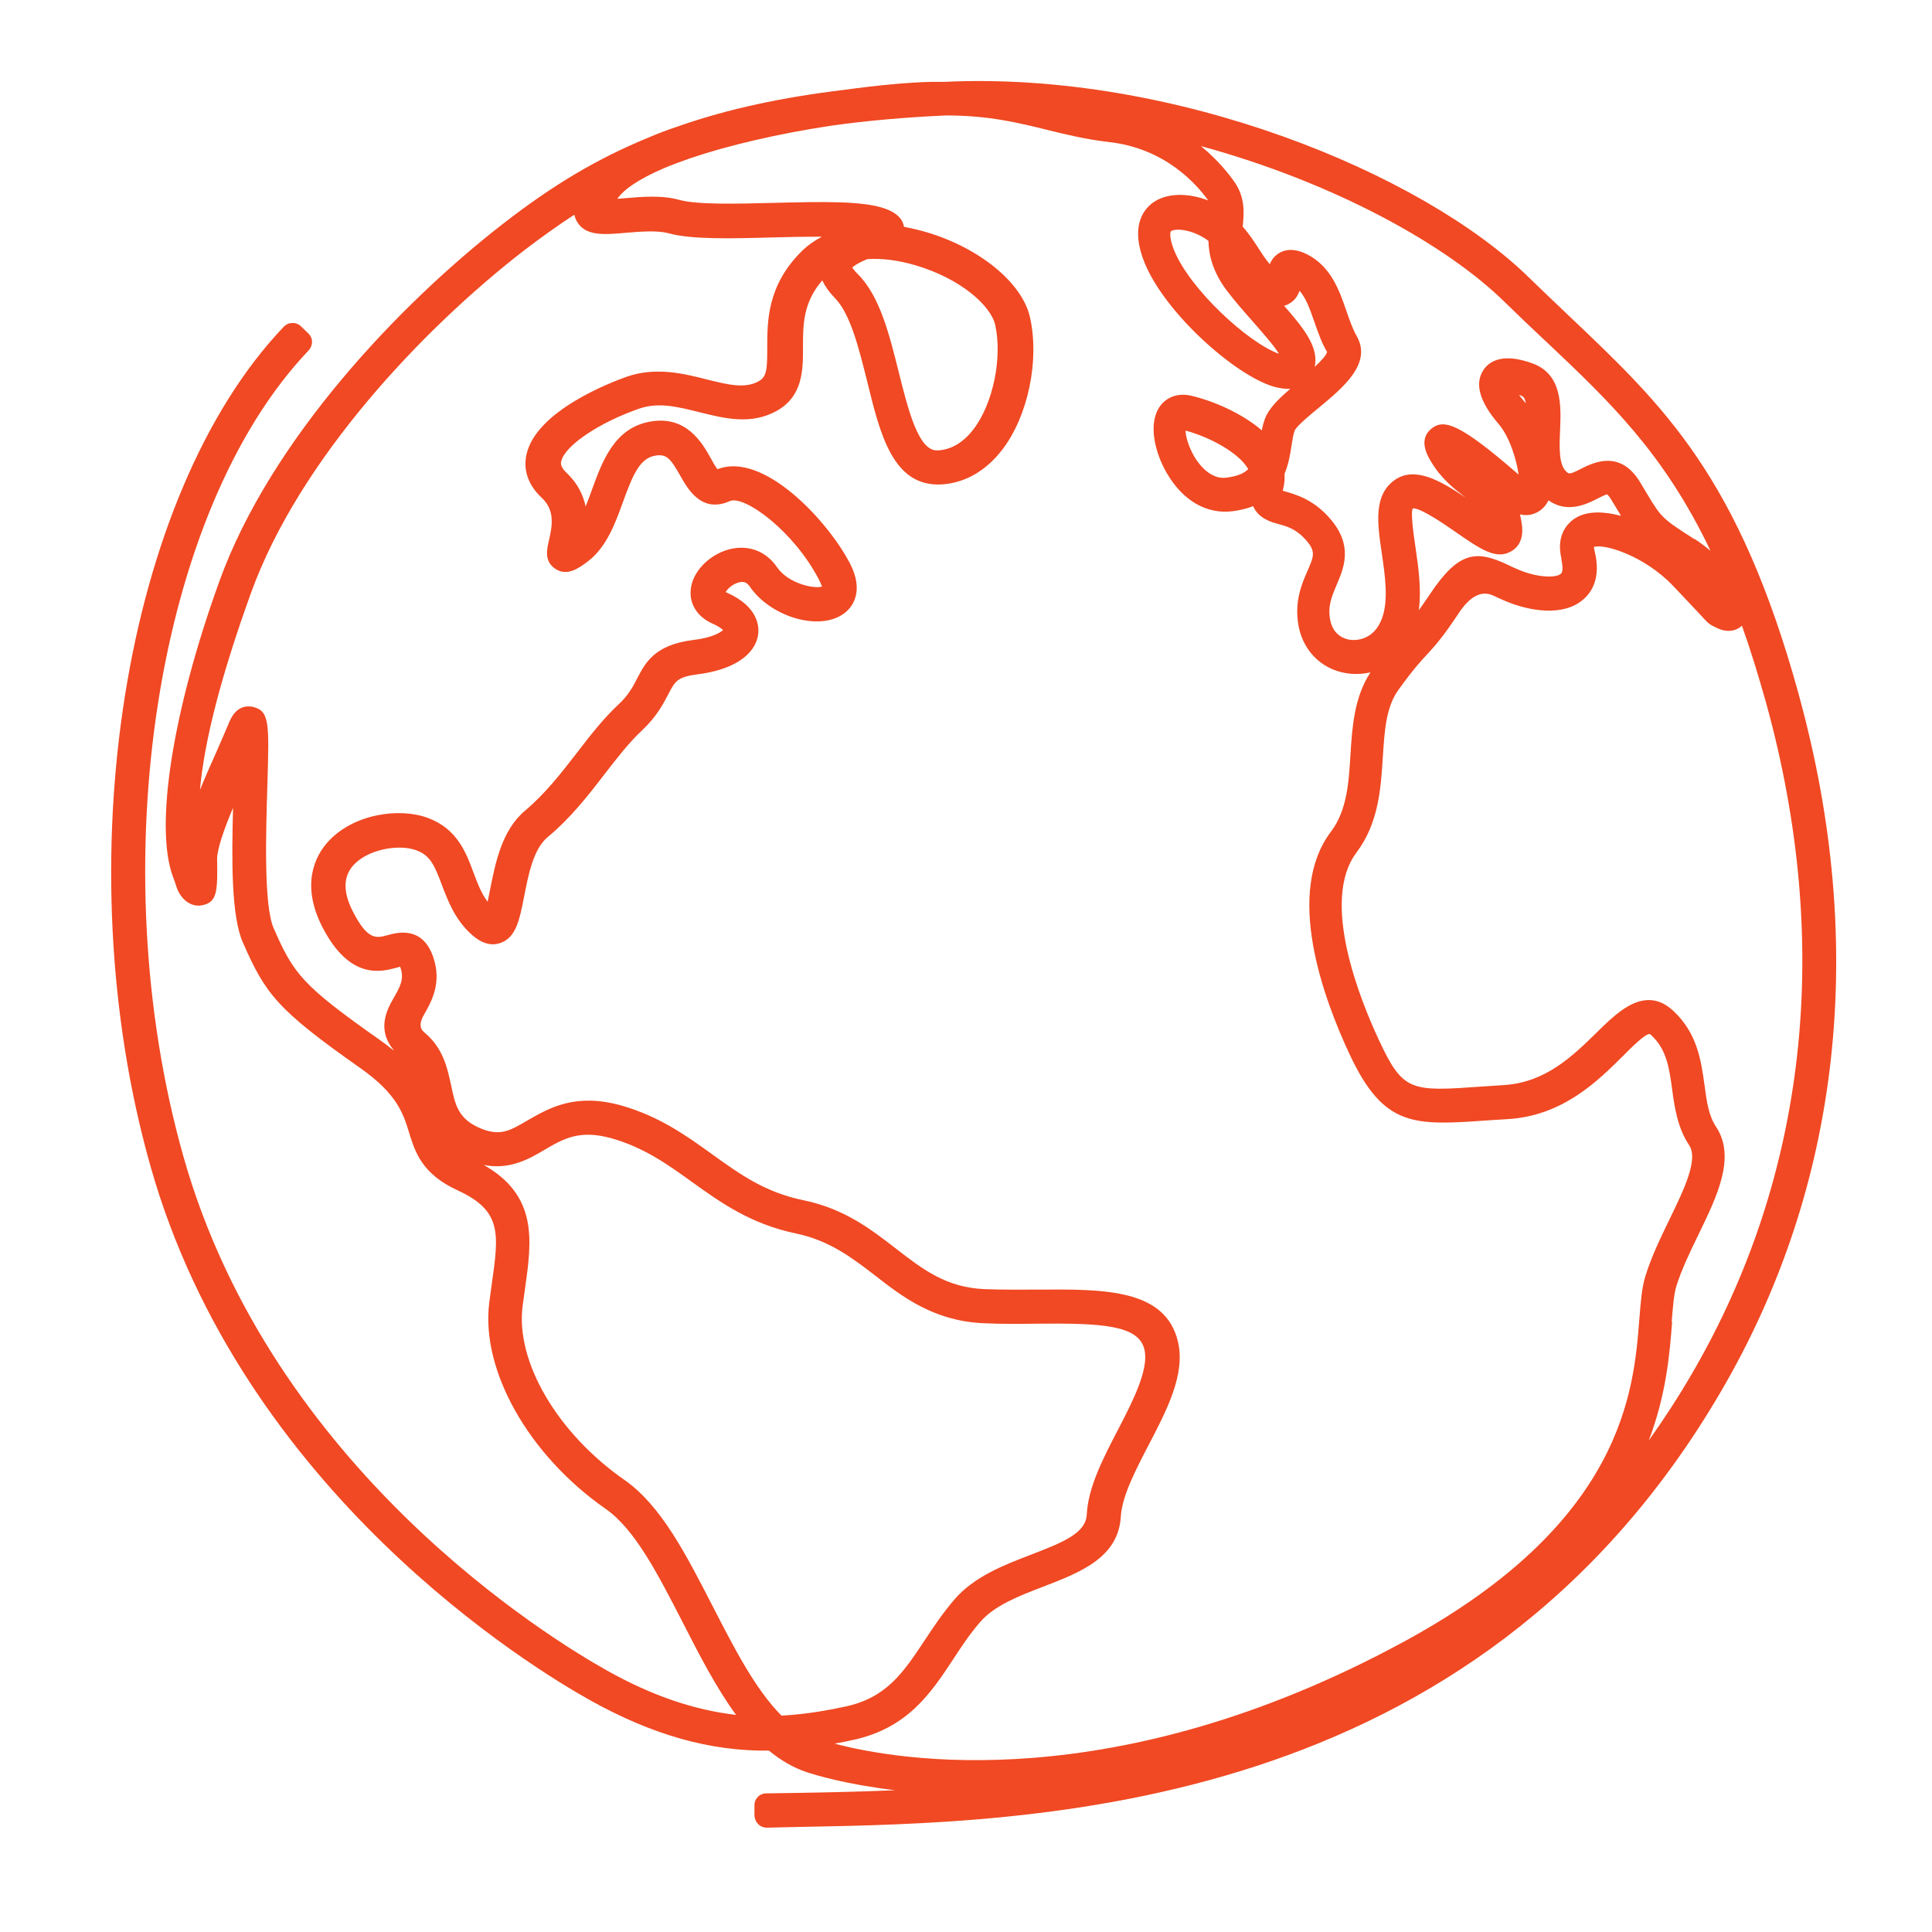
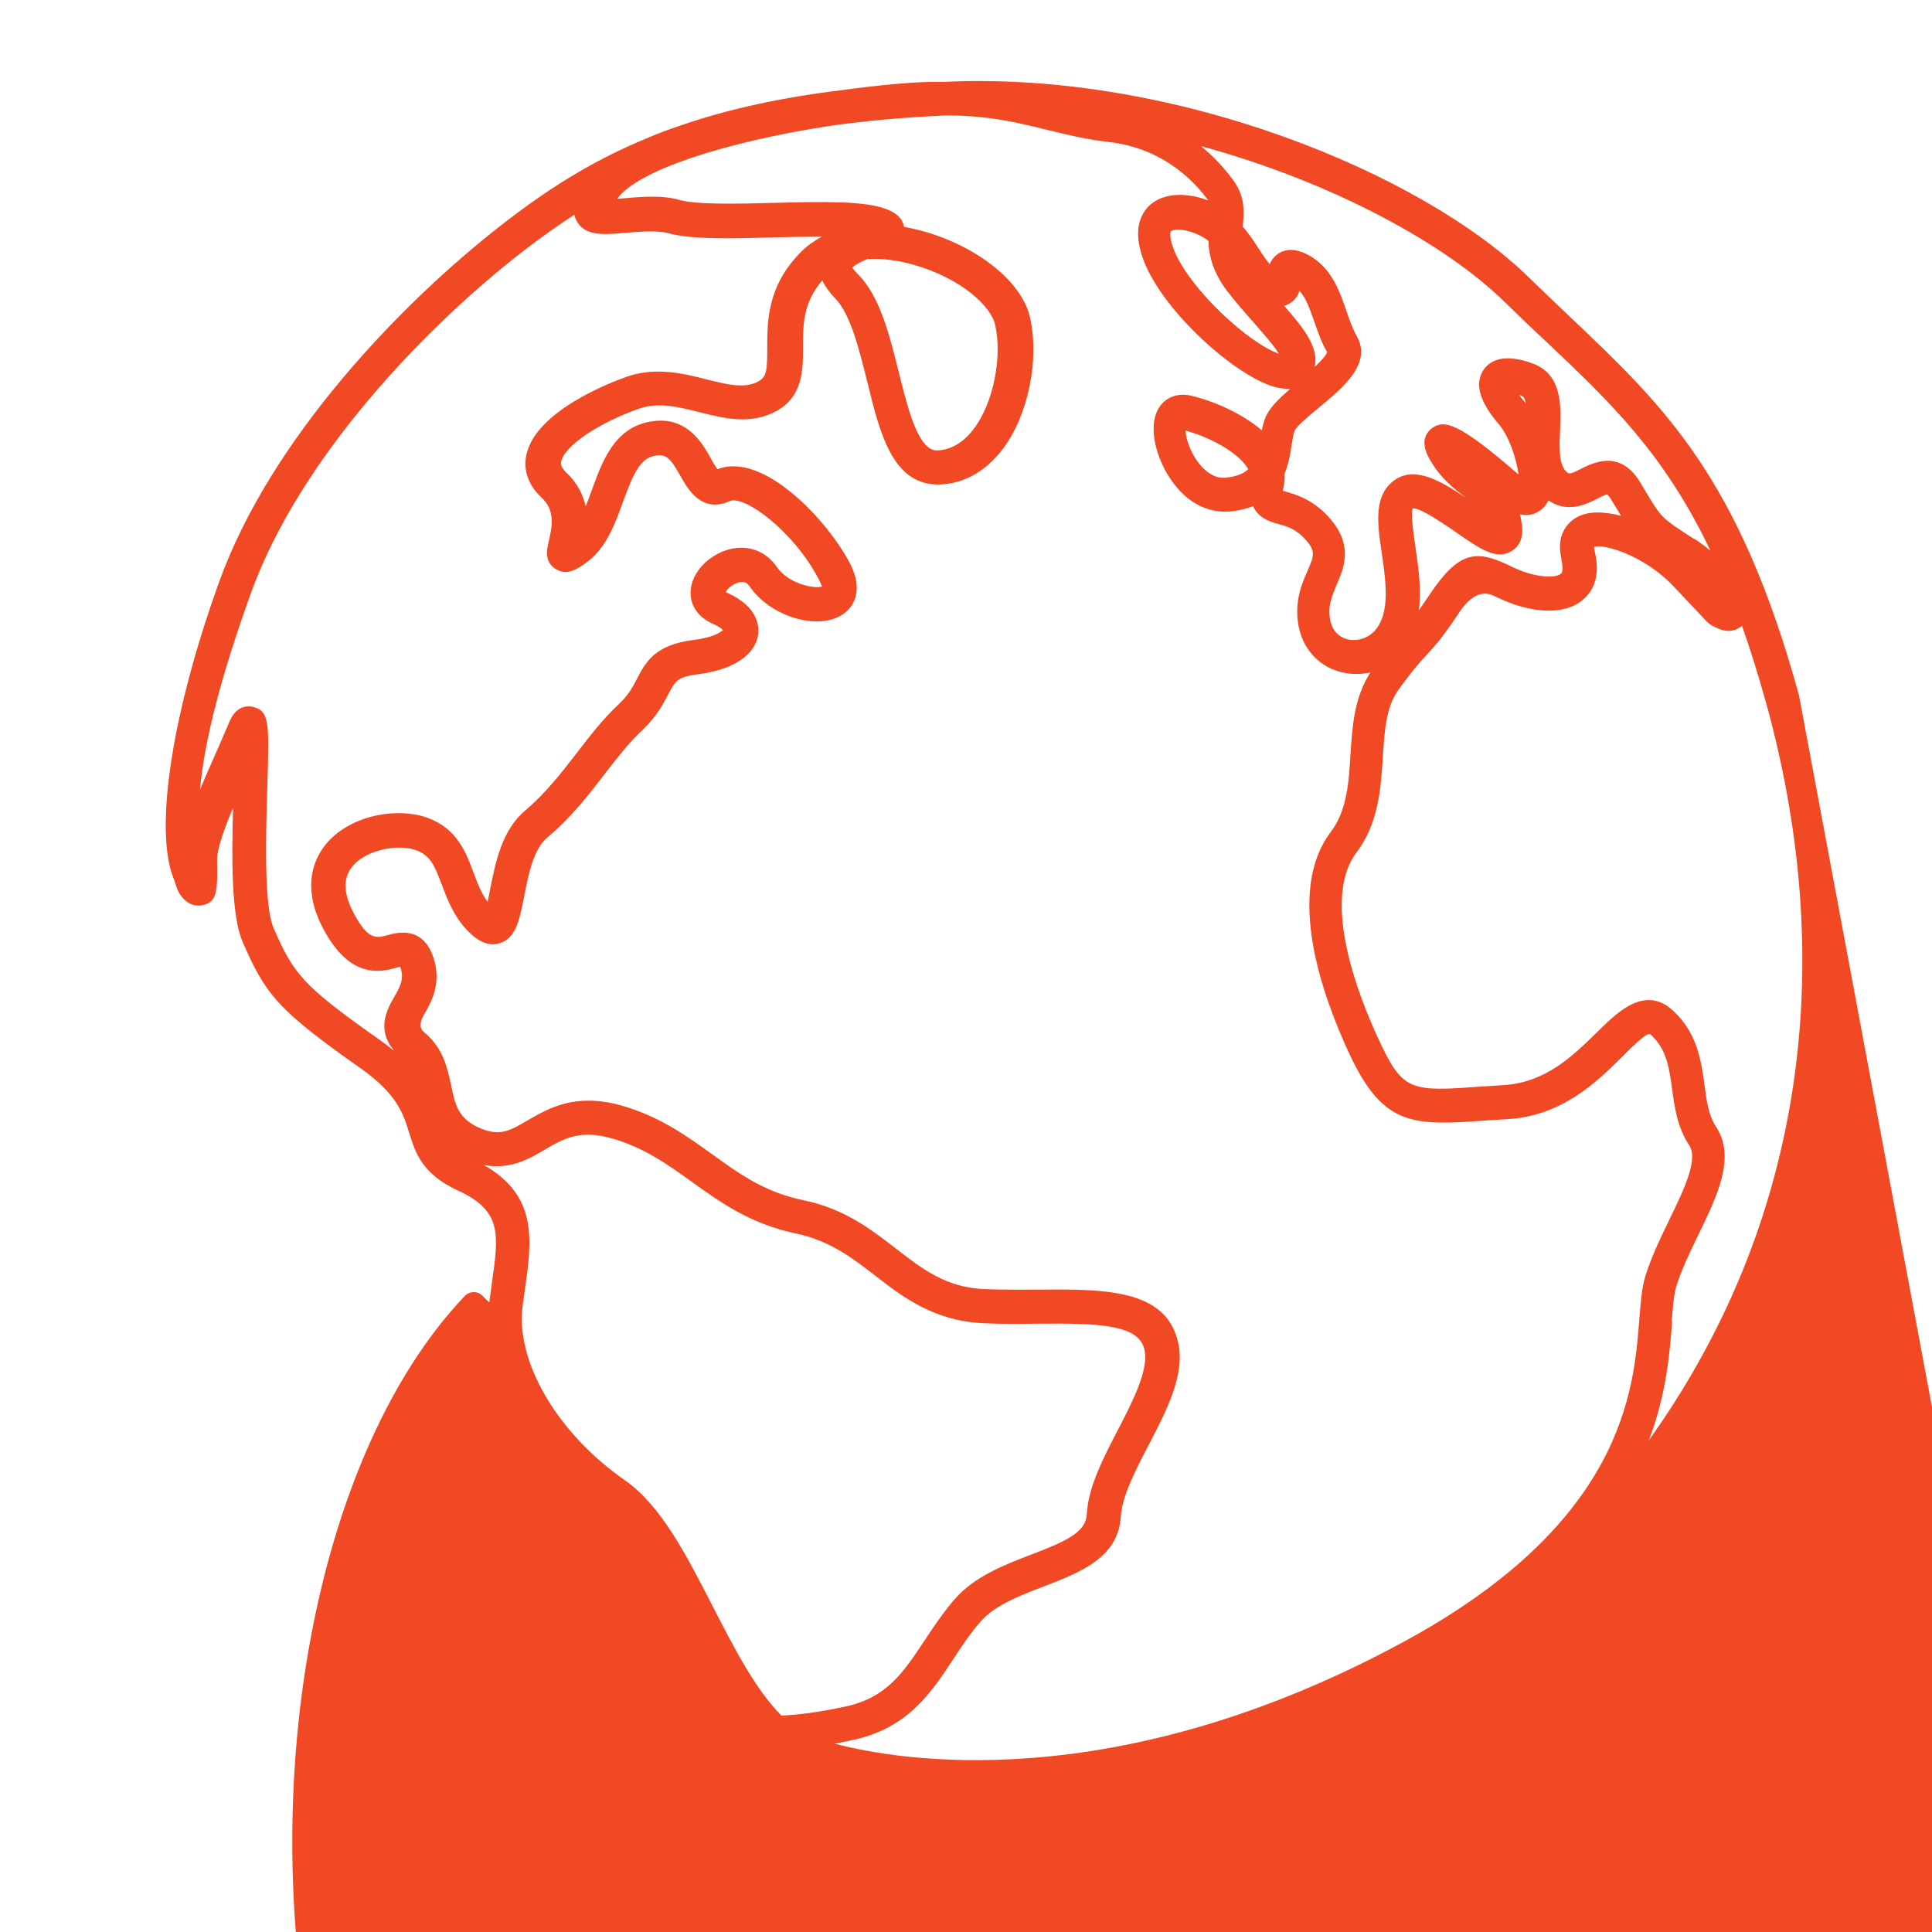
<svg xmlns="http://www.w3.org/2000/svg" id="Layer_1" viewBox="0 0 80 80">
  <defs>
    <style>.cls-1{fill:#f04923;stroke-width:0px;}</style>
  </defs>
-   <path class="cls-1" d="M74.49,28.78c-2.49-9.04-5.57-11.95-9.5-15.68-.54-.51-1.09-1.04-1.66-1.59-4.43-4.35-14.72-8.58-24.23-8.12-.18,0-.36,0-.55,0-.91.02-2.22.14-3.59.33-2.58.31-4.8.79-6.79,1.48-.48.16-.94.33-1.35.51-2.07.85-3.91,1.94-5.97,3.54-4.3,3.33-9.66,8.97-11.77,14.83-1.93,5.34-2.69,10.14-1.92,12.22.06.16.11.3.15.43.14.43.53.84,1.03.76.67-.11.67-.6.65-1.92,0-.43.31-1.29.66-2.12-.06,2.2-.07,4.48.4,5.56.94,2.15,1.42,2.79,4.86,5.21,1.54,1.08,1.79,1.9,2.03,2.68.25.8.52,1.71,2.03,2.4,1.82.84,1.69,1.79,1.39,3.89l-.1.74c-.36,2.8,1.62,6.32,4.82,8.55,1.22.85,2.17,2.72,3.19,4.7.68,1.33,1.38,2.7,2.21,3.83-1.74-.2-3.5-.8-5.35-1.84-2.29-1.28-13.88-8.32-17.54-21.3-3.41-12.08-1.12-26.74,5.19-33.36.09-.1.14-.22.14-.36,0-.13-.06-.26-.16-.35l-.3-.29c-.2-.19-.52-.18-.71.02-6.63,6.95-9.06,22.2-5.53,34.72,3.81,13.53,15.84,20.83,18.21,22.15,2.56,1.43,4.96,2.12,7.41,2.09.5.41,1.02.71,1.56.89.36.12,1.64.51,3.67.75-1.46.06-2.81.09-4.03.11l-1.31.02c-.28,0-.5.23-.49.51v.42c.01.13.07.26.16.35.09.09.22.14.35.14h.01l1.3-.03c9.77-.18,27.96-.5,38.2-18.03,4.97-8.5,6.08-18.47,3.23-28.83ZM19.98,48.23c1.11.23,1.91-.23,2.57-.62.78-.46,1.46-.85,2.79-.47,1.34.38,2.34,1.1,3.31,1.8,1.2.86,2.44,1.75,4.33,2.14,1.38.29,2.34,1.03,3.26,1.74,1.13.88,2.42,1.87,4.45,1.97.78.04,1.56.03,2.31.02,2.56-.02,4.16.04,4.39,1.08.19.82-.49,2.14-1.09,3.3-.61,1.17-1.24,2.38-1.3,3.52-.04.76-.91,1.13-2.32,1.67-1.15.44-2.34.91-3.15,1.84-.49.57-.89,1.17-1.24,1.7-.88,1.33-1.58,2.39-3.31,2.75-.75.16-1.64.32-2.62.37-1.09-1.09-1.98-2.84-2.85-4.53-1.1-2.14-2.13-4.16-3.64-5.22-2.79-1.94-4.53-4.91-4.23-7.21.03-.21.06-.42.1-.72.28-1.99.55-3.87-1.76-5.15ZM16.29,43.49c-.18-.15-.37-.29-.58-.44-3.18-2.24-3.55-2.71-4.38-4.62-.41-.94-.32-3.91-.26-5.88.08-2.66.1-3.13-.64-3.29-.03,0-.11-.01-.14-.01-.54,0-.75.53-.83.73-.1.24-.26.6-.44,1.02-.26.59-.52,1.16-.74,1.71.18-2.04.88-4.74,2.11-8.15,2.01-5.57,7.16-10.98,11.31-14.19.73-.56,1.41-1.04,2.08-1.48.02.08.05.17.09.25.35.65,1.13.58,2.04.5.61-.05,1.29-.11,1.78.02.93.26,2.59.22,4.35.17.66-.02,1.34-.03,1.99-.03-.31.17-.6.37-.84.61-1.43,1.42-1.42,2.91-1.42,4,0,.89-.02,1.19-.36,1.38-.58.32-1.3.13-2.15-.08-.94-.24-2.11-.53-3.31-.11-.62.22-3.75,1.4-4.15,3.22-.1.46-.07,1.14.64,1.8.53.5.44,1.12.29,1.76-.08.34-.21.86.26,1.17.49.33.97-.02,1.32-.28.79-.58,1.16-1.58,1.48-2.47.41-1.13.7-1.82,1.33-1.93.49-.09.65.13,1.05.83.31.55.88,1.57,2.05,1.05.6-.26,2.65,1.24,3.69,3.25.09.17.11.28.14.28-.26.12-1.39-.08-1.88-.8-.46-.67-1.2-.94-1.99-.73-.84.23-1.53.95-1.58,1.69-.05.6.3,1.12.92,1.39.23.1.36.2.42.26-.12.11-.47.32-1.23.41-1.6.2-1.98.93-2.32,1.58-.18.35-.36.7-.78,1.09-.63.59-1.16,1.27-1.72,2-.64.83-1.31,1.69-2.14,2.39-.98.82-1.24,2.19-1.46,3.29-.02.12-.06.3-.1.49-.26-.35-.42-.77-.58-1.2-.3-.81-.67-1.82-1.89-2.27-1.17-.44-3.1-.18-4.16,1.01-.47.53-1.13,1.7-.22,3.49,1.14,2.23,2.45,1.87,3.08,1.7.05-.01.1-.03.15-.04,0,.02.01.04.02.06.14.44,0,.73-.27,1.2-.27.47-.75,1.31-.02,2.19ZM35.9,10.73c.61-.04,1.27.04,1.99.25,1.92.56,3.15,1.7,3.32,2.48.3,1.36-.09,3.25-.89,4.3-.42.56-.94.87-1.5.89-.01,0-.02,0-.03,0-.77,0-1.19-1.71-1.57-3.22-.39-1.56-.78-3.17-1.71-4.09-.16-.16-.21-.25-.22-.26.04-.04.17-.16.62-.35ZM35.27,72.06c2.3-.48,3.27-1.94,4.21-3.37.34-.52.69-1.05,1.12-1.54.58-.67,1.6-1.07,2.6-1.45,1.53-.59,3.11-1.2,3.21-2.9.05-.85.61-1.92,1.15-2.96.75-1.44,1.53-2.93,1.22-4.27-.51-2.21-3.08-2.19-5.78-2.17-.73,0-1.49.01-2.24-.02-1.58-.07-2.54-.81-3.65-1.67-1.05-.81-2.14-1.66-3.84-2.01-1.59-.33-2.61-1.06-3.79-1.91-1.07-.77-2.17-1.56-3.74-2.01-1.91-.54-3,.1-3.89.61-.73.43-1.13.66-1.91.35-.97-.39-1.09-.98-1.26-1.8-.16-.73-.33-1.55-1.12-2.2q-.29-.24,0-.73c.29-.51.74-1.28.39-2.35-.44-1.33-1.49-1.05-1.89-.94-.48.13-.83.23-1.45-.98-.41-.8-.4-1.44.02-1.91.6-.67,1.9-.89,2.61-.62.58.21.76.64,1.06,1.44.24.63.53,1.42,1.23,2.05.4.36.8.48,1.18.35.66-.22.8-.96.99-1.91.17-.88.38-1.98.97-2.47.95-.79,1.67-1.71,2.36-2.61.52-.67,1.01-1.31,1.57-1.83.59-.56.87-1.09,1.07-1.48.29-.55.37-.72,1.23-.83,1.43-.18,2.36-.78,2.49-1.63.05-.33.02-1.16-1.27-1.74-.03-.01-.05-.03-.07-.03.05-.11.25-.32.53-.4.24-.07.36.02.46.16.83,1.22,2.75,1.83,3.79,1.2.55-.32.93-1.06.37-2.14-.92-1.78-3.6-4.66-5.49-3.91-.09-.11-.22-.34-.27-.44-.35-.63-1.01-1.81-2.53-1.53-1.48.27-1.97,1.64-2.41,2.85-.08.22-.16.44-.25.66-.1-.46-.32-.95-.79-1.39-.27-.26-.24-.41-.22-.48.14-.64,1.56-1.6,3.23-2.18.8-.28,1.62-.07,2.5.15,1.04.26,2.12.53,3.18-.05,1.11-.61,1.1-1.73,1.1-2.63,0-.91-.01-1.85.8-2.78.11.24.28.48.51.72.65.65,1,2.07,1.36,3.51.52,2.12,1.05,4.31,3.04,4.22.98-.05,1.86-.55,2.55-1.45,1.06-1.39,1.54-3.69,1.14-5.47-.32-1.43-2.09-2.88-4.3-3.53-.31-.09-.62-.16-.92-.22-.05-.33-.31-.58-.75-.74-.91-.34-2.62-.3-4.62-.25-1.5.04-3.2.08-3.92-.12-.74-.21-1.6-.13-2.29-.07-.06,0-.17.02-.29.02.02-.03.05-.06.07-.09.21-.26.71-.68,1.85-1.17.36-.15.73-.29,1.11-.42,1.56-.53,3.62-1.01,5.79-1.34,1.47-.21,3.05-.35,4.79-.43,1.8,0,3.02.31,4.2.6.82.2,1.59.39,2.54.5,2.34.26,3.64,1.75,4.12,2.42-.81-.31-1.73-.34-2.33.12-.37.29-.9.99-.31,2.45.84,2.08,3.73,4.66,5.35,5.14.25.07.48.1.69.09-.48.41-.87.79-1.04,1.21-.06.16-.11.33-.14.51-.83-.71-2-1.22-2.95-1.44-.51-.11-.98.05-1.26.43-.52.71-.22,1.94.28,2.79.66,1.13,1.64,1.7,2.71,1.57.31-.04.6-.11.86-.21.22.51.75.66,1.05.74.37.1.75.21,1.16.69.39.45.3.65.04,1.25-.25.57-.55,1.28-.37,2.28.21,1.11,1.06,1.89,2.18,1.98.28.02.54,0,.8-.06-.68,1.03-.76,2.29-.83,3.41-.07,1.14-.14,2.31-.81,3.19-1.91,2.52-.33,6.86.78,9.23,1.42,3.02,2.66,2.94,5.74,2.72l.81-.05c2.26-.14,3.69-1.55,4.74-2.59.28-.28.95-.97,1.13-.93,0,0,.03,0,.08.06.62.58.73,1.34.85,2.23.1.74.22,1.59.71,2.32.38.58-.22,1.83-.81,3.04-.37.77-.76,1.56-1.01,2.38-.15.48-.19,1.06-.25,1.79-.23,2.94-.65,8.41-9.77,13.35-11.99,6.5-21,4.89-23.55,4.21.28-.05.54-.1.79-.16ZM64.65,23.16c.07.3.07.53-.02.6-.21.18-.97.16-1.75-.17-.17-.07-.32-.14-.46-.21-1.28-.6-2.01-.57-3.2,1.21-.19.28-.34.5-.47.68.11-.85-.01-1.74-.13-2.55-.08-.55-.23-1.57-.11-1.67,0,0,.01,0,.02,0,.33,0,1.33.69,1.76.99,1.01.7,1.67,1.16,2.3.78.24-.14.51-.45.43-1.08-.02-.16-.05-.3-.08-.44.48.11.81-.12.96-.27.09-.09.16-.19.22-.31.78.55,1.59.15,2-.06.15-.08.36-.18.42-.19,0,0,.06.03.16.19l.34.56s.06.09.08.14c-.71-.19-1.36-.2-1.83.06-.22.12-.91.6-.63,1.73ZM63.18,16.7s-.03-.04-.05-.06c-.09-.11-.17-.2-.23-.29.03.01.06.02.1.04.09.03.15.12.18.31ZM53.18,12.66c.07-.02.13-.04.19-.08.25-.13.37-.34.44-.54.28.31.44.79.63,1.33.14.4.3.86.51,1.2-.02.13-.24.37-.51.62,0-.04.02-.08.02-.13.09-.75-.49-1.49-1.29-2.4ZM52.96,14.65c-1.29-.46-3.69-2.68-4.34-4.28-.21-.52-.17-.77-.13-.8.03-.02.12-.06.29-.06.38,0,.85.17,1.2.42.02.02.04.03.06.05.01.52.15,1.24.75,2.04.34.45.72.88,1.1,1.31.33.38.85.96,1.07,1.32ZM51.69,19.42c-.15.16-.42.3-.92.36-.67.08-1.15-.59-1.32-.88-.26-.45-.35-.85-.36-1.07.98.26,2.16.89,2.57,1.55,0,.01.02.03.02.04ZM70.17,22.33c-1.35-.86-1.38-.91-1.95-1.85l-.33-.55c-.83-1.33-1.94-.76-2.42-.52-.49.25-.51.23-.64.09-.29-.31-.26-1.01-.23-1.69.04-.97.1-2.29-1.11-2.75-1.23-.46-1.8-.12-2.05.24-.39.56-.19,1.32.61,2.25.48.56.76,1.55.83,2.1-2.46-2.14-3.1-2.32-3.62-1.89-.37.31-.37.77,0,1.36.43.72.97,1.13,1.41,1.47.01.01.03.02.04.03-1.05-.71-2.09-1.31-2.92-.77-.93.62-.76,1.81-.57,3.08.13.9.28,1.92.01,2.66-.33.93-1.09.92-1.25.91-.18-.01-.76-.11-.9-.83-.11-.58.07-.98.27-1.46.29-.68.7-1.61-.27-2.73-.69-.8-1.42-1-1.86-1.13-.03,0-.07-.02-.1-.03,0-.03.01-.07.02-.11.05-.2.06-.39.05-.59.17-.41.24-.83.29-1.18.04-.23.07-.46.13-.61.08-.19.65-.66.99-.94.99-.82,2.23-1.83,1.58-2.97-.16-.28-.29-.64-.42-1.02-.3-.88-.65-1.87-1.64-2.37-.16-.08-.66-.32-1.12-.07-.22.12-.35.3-.42.48-.15-.17-.29-.38-.45-.63-.19-.29-.39-.61-.67-.92v-.03c.05-.52.11-1.17-.34-1.82-.25-.36-.71-.93-1.39-1.49,5.49,1.5,10.15,4.07,12.58,6.46.55.54,1.09,1.05,1.61,1.54l.12.11c2.62,2.48,4.86,4.6,6.79,8.65-.21-.18-.44-.35-.67-.5ZM69.22,54.74c.05-.61.09-1.14.19-1.47.22-.71.58-1.45.93-2.17.76-1.57,1.55-3.18.72-4.44-.31-.46-.39-1.05-.48-1.73-.14-1.01-.3-2.15-1.29-3.07-.34-.32-.68-.45-1.02-.45-.79,0-1.52.72-2.15,1.34-.99.97-2.11,2.07-3.84,2.18l-.9.06c-2.96.21-3.28.23-4.28-1.92-.78-1.67-2.44-5.77-.93-7.77.92-1.22,1.01-2.67,1.09-3.96.07-1.07.13-2.07.65-2.78.59-.82.9-1.16,1.18-1.46.35-.38.65-.71,1.32-1.72q.7-1.05,1.42-.72c.15.07.32.15.51.23,1.02.43,2.4.64,3.21-.06.37-.31.75-.91.48-2.01-.02-.09-.03-.15-.03-.17.41-.15,2.08.35,3.28,1.61.61.64.94,1,1.17,1.24.26.29.33.36.6.48.45.24.84.15,1.08-.07.35.98.68,2.05,1.01,3.23,2.75,9.98,1.68,19.57-3.08,27.74-.57.98-1.17,1.9-1.79,2.77.74-1.93.87-3.65.97-4.93Z" />
+   <path class="cls-1" d="M74.49,28.78c-2.49-9.04-5.57-11.95-9.5-15.68-.54-.51-1.09-1.04-1.66-1.59-4.43-4.35-14.72-8.58-24.23-8.12-.18,0-.36,0-.55,0-.91.02-2.22.14-3.59.33-2.58.31-4.8.79-6.79,1.48-.48.16-.94.33-1.35.51-2.07.85-3.91,1.94-5.97,3.54-4.3,3.33-9.66,8.97-11.77,14.83-1.93,5.34-2.69,10.14-1.92,12.22.06.16.11.3.15.43.14.43.53.84,1.03.76.67-.11.67-.6.65-1.92,0-.43.31-1.29.66-2.12-.06,2.2-.07,4.48.4,5.56.94,2.15,1.42,2.79,4.86,5.21,1.54,1.08,1.79,1.9,2.03,2.68.25.8.52,1.71,2.03,2.4,1.82.84,1.69,1.79,1.39,3.89l-.1.74l-.3-.29c-.2-.19-.52-.18-.71.02-6.63,6.95-9.06,22.2-5.53,34.72,3.81,13.53,15.84,20.83,18.21,22.15,2.56,1.43,4.96,2.12,7.41,2.09.5.41,1.02.71,1.56.89.36.12,1.64.51,3.67.75-1.46.06-2.81.09-4.03.11l-1.31.02c-.28,0-.5.23-.49.51v.42c.01.13.07.26.16.35.09.09.22.14.35.14h.01l1.3-.03c9.77-.18,27.96-.5,38.2-18.03,4.97-8.5,6.08-18.47,3.23-28.83ZM19.98,48.23c1.11.23,1.91-.23,2.57-.62.78-.46,1.46-.85,2.79-.47,1.34.38,2.34,1.1,3.31,1.8,1.2.86,2.44,1.75,4.33,2.14,1.38.29,2.34,1.03,3.26,1.74,1.13.88,2.42,1.87,4.45,1.97.78.04,1.56.03,2.31.02,2.56-.02,4.16.04,4.39,1.08.19.82-.49,2.14-1.09,3.3-.61,1.17-1.24,2.38-1.3,3.52-.04.76-.91,1.13-2.32,1.67-1.15.44-2.34.91-3.15,1.84-.49.57-.89,1.17-1.24,1.7-.88,1.33-1.58,2.39-3.31,2.75-.75.16-1.64.32-2.62.37-1.09-1.09-1.98-2.84-2.85-4.53-1.1-2.14-2.13-4.16-3.64-5.22-2.79-1.94-4.53-4.91-4.23-7.21.03-.21.06-.42.1-.72.28-1.99.55-3.87-1.76-5.15ZM16.29,43.49c-.18-.15-.37-.29-.58-.44-3.18-2.24-3.55-2.71-4.38-4.62-.41-.94-.32-3.91-.26-5.88.08-2.66.1-3.13-.64-3.29-.03,0-.11-.01-.14-.01-.54,0-.75.53-.83.73-.1.24-.26.6-.44,1.02-.26.59-.52,1.16-.74,1.71.18-2.04.88-4.74,2.11-8.15,2.01-5.57,7.16-10.98,11.31-14.19.73-.56,1.41-1.04,2.08-1.48.02.08.05.17.09.25.35.65,1.13.58,2.04.5.61-.05,1.29-.11,1.78.02.93.26,2.59.22,4.35.17.66-.02,1.34-.03,1.99-.03-.31.17-.6.37-.84.61-1.43,1.42-1.42,2.91-1.42,4,0,.89-.02,1.19-.36,1.38-.58.32-1.3.13-2.15-.08-.94-.24-2.11-.53-3.31-.11-.62.22-3.75,1.4-4.15,3.22-.1.46-.07,1.14.64,1.8.53.5.44,1.12.29,1.76-.08.34-.21.86.26,1.17.49.33.97-.02,1.32-.28.79-.58,1.16-1.58,1.48-2.47.41-1.13.7-1.82,1.33-1.93.49-.09.65.13,1.05.83.31.55.88,1.57,2.05,1.05.6-.26,2.65,1.24,3.69,3.25.09.17.11.28.14.28-.26.12-1.39-.08-1.88-.8-.46-.67-1.2-.94-1.99-.73-.84.23-1.53.95-1.58,1.69-.05.6.3,1.12.92,1.39.23.1.36.2.42.26-.12.11-.47.32-1.23.41-1.6.2-1.98.93-2.32,1.58-.18.35-.36.7-.78,1.09-.63.59-1.16,1.27-1.72,2-.64.83-1.31,1.69-2.14,2.39-.98.82-1.24,2.19-1.46,3.29-.02.12-.06.3-.1.49-.26-.35-.42-.77-.58-1.2-.3-.81-.67-1.82-1.89-2.27-1.17-.44-3.1-.18-4.16,1.01-.47.53-1.13,1.7-.22,3.49,1.14,2.23,2.45,1.87,3.08,1.7.05-.01.1-.03.15-.04,0,.02.01.04.02.06.14.44,0,.73-.27,1.2-.27.47-.75,1.31-.02,2.19ZM35.9,10.73c.61-.04,1.27.04,1.99.25,1.92.56,3.15,1.7,3.32,2.48.3,1.36-.09,3.25-.89,4.3-.42.56-.94.87-1.5.89-.01,0-.02,0-.03,0-.77,0-1.19-1.71-1.57-3.22-.39-1.56-.78-3.17-1.71-4.09-.16-.16-.21-.25-.22-.26.04-.04.17-.16.62-.35ZM35.27,72.06c2.3-.48,3.27-1.94,4.21-3.37.34-.52.69-1.05,1.12-1.54.58-.67,1.6-1.07,2.6-1.45,1.53-.59,3.11-1.2,3.21-2.9.05-.85.61-1.92,1.15-2.96.75-1.44,1.53-2.93,1.22-4.27-.51-2.21-3.08-2.19-5.78-2.17-.73,0-1.49.01-2.24-.02-1.58-.07-2.54-.81-3.65-1.67-1.05-.81-2.14-1.66-3.84-2.01-1.59-.33-2.61-1.06-3.79-1.91-1.07-.77-2.17-1.56-3.74-2.01-1.91-.54-3,.1-3.89.61-.73.43-1.13.66-1.91.35-.97-.39-1.09-.98-1.26-1.8-.16-.73-.33-1.55-1.12-2.2q-.29-.24,0-.73c.29-.51.74-1.28.39-2.35-.44-1.33-1.49-1.05-1.89-.94-.48.13-.83.23-1.45-.98-.41-.8-.4-1.44.02-1.91.6-.67,1.9-.89,2.61-.62.58.21.76.64,1.06,1.44.24.63.53,1.42,1.23,2.05.4.36.8.48,1.18.35.66-.22.8-.96.99-1.91.17-.88.38-1.98.97-2.47.95-.79,1.67-1.71,2.36-2.61.52-.67,1.01-1.31,1.57-1.83.59-.56.87-1.09,1.07-1.48.29-.55.37-.72,1.23-.83,1.43-.18,2.36-.78,2.49-1.63.05-.33.02-1.16-1.27-1.74-.03-.01-.05-.03-.07-.03.05-.11.25-.32.53-.4.24-.07.36.02.46.16.83,1.22,2.75,1.83,3.79,1.2.55-.32.93-1.06.37-2.14-.92-1.78-3.6-4.66-5.49-3.91-.09-.11-.22-.34-.27-.44-.35-.63-1.01-1.81-2.53-1.53-1.48.27-1.97,1.64-2.41,2.85-.08.22-.16.44-.25.66-.1-.46-.32-.95-.79-1.39-.27-.26-.24-.41-.22-.48.14-.64,1.56-1.6,3.23-2.18.8-.28,1.62-.07,2.5.15,1.04.26,2.12.53,3.18-.05,1.11-.61,1.1-1.73,1.1-2.63,0-.91-.01-1.85.8-2.78.11.24.28.48.51.72.65.65,1,2.07,1.36,3.51.52,2.12,1.05,4.31,3.04,4.22.98-.05,1.86-.55,2.55-1.45,1.06-1.39,1.54-3.69,1.14-5.47-.32-1.43-2.09-2.88-4.3-3.53-.31-.09-.62-.16-.92-.22-.05-.33-.31-.58-.75-.74-.91-.34-2.62-.3-4.62-.25-1.5.04-3.2.08-3.92-.12-.74-.21-1.6-.13-2.29-.07-.06,0-.17.02-.29.02.02-.03.05-.06.07-.09.21-.26.71-.68,1.85-1.17.36-.15.73-.29,1.11-.42,1.56-.53,3.62-1.01,5.79-1.34,1.47-.21,3.05-.35,4.79-.43,1.8,0,3.02.31,4.2.6.82.2,1.59.39,2.54.5,2.34.26,3.64,1.75,4.12,2.42-.81-.31-1.73-.34-2.33.12-.37.29-.9.99-.31,2.45.84,2.08,3.73,4.66,5.35,5.14.25.07.48.1.69.09-.48.41-.87.79-1.04,1.21-.06.16-.11.33-.14.51-.83-.71-2-1.22-2.95-1.44-.51-.11-.98.05-1.26.43-.52.71-.22,1.94.28,2.79.66,1.13,1.64,1.7,2.71,1.57.31-.04.6-.11.86-.21.22.51.75.66,1.05.74.37.1.75.21,1.16.69.39.45.3.65.04,1.25-.25.57-.55,1.28-.37,2.28.21,1.11,1.06,1.89,2.18,1.98.28.02.54,0,.8-.06-.68,1.03-.76,2.29-.83,3.41-.07,1.14-.14,2.31-.81,3.19-1.91,2.52-.33,6.86.78,9.23,1.42,3.02,2.66,2.94,5.74,2.72l.81-.05c2.26-.14,3.69-1.55,4.74-2.59.28-.28.95-.97,1.13-.93,0,0,.03,0,.08.06.62.58.73,1.34.85,2.23.1.74.22,1.59.71,2.32.38.58-.22,1.83-.81,3.04-.37.77-.76,1.56-1.01,2.38-.15.48-.19,1.06-.25,1.79-.23,2.94-.65,8.41-9.77,13.35-11.99,6.5-21,4.89-23.55,4.21.28-.05.54-.1.79-.16ZM64.65,23.16c.07.3.07.53-.02.6-.21.18-.97.16-1.75-.17-.17-.07-.32-.14-.46-.21-1.28-.6-2.01-.57-3.2,1.21-.19.28-.34.5-.47.68.11-.85-.01-1.74-.13-2.55-.08-.55-.23-1.57-.11-1.67,0,0,.01,0,.02,0,.33,0,1.33.69,1.76.99,1.01.7,1.67,1.16,2.3.78.24-.14.51-.45.43-1.08-.02-.16-.05-.3-.08-.44.48.11.81-.12.96-.27.09-.09.16-.19.22-.31.78.55,1.59.15,2-.06.15-.08.36-.18.42-.19,0,0,.06.03.16.19l.34.56s.06.09.08.14c-.71-.19-1.36-.2-1.83.06-.22.12-.91.6-.63,1.73ZM63.18,16.7s-.03-.04-.05-.06c-.09-.11-.17-.2-.23-.29.03.01.06.02.1.04.09.03.15.12.18.31ZM53.18,12.66c.07-.02.13-.04.19-.08.25-.13.37-.34.44-.54.28.31.44.79.63,1.33.14.4.3.86.51,1.2-.02.13-.24.37-.51.62,0-.04.02-.08.02-.13.09-.75-.49-1.49-1.29-2.4ZM52.96,14.65c-1.29-.46-3.69-2.68-4.34-4.28-.21-.52-.17-.77-.13-.8.03-.02.12-.06.29-.06.38,0,.85.17,1.2.42.02.02.04.03.06.05.01.52.15,1.24.75,2.04.34.45.72.88,1.1,1.31.33.38.85.96,1.07,1.32ZM51.69,19.42c-.15.16-.42.3-.92.36-.67.08-1.15-.59-1.32-.88-.26-.45-.35-.85-.36-1.07.98.26,2.16.89,2.57,1.55,0,.01.02.03.02.04ZM70.17,22.33c-1.35-.86-1.38-.91-1.95-1.85l-.33-.55c-.83-1.33-1.94-.76-2.42-.52-.49.25-.51.23-.64.09-.29-.31-.26-1.01-.23-1.69.04-.97.1-2.29-1.11-2.75-1.23-.46-1.8-.12-2.05.24-.39.56-.19,1.32.61,2.25.48.56.76,1.55.83,2.1-2.46-2.14-3.1-2.32-3.62-1.89-.37.31-.37.77,0,1.36.43.72.97,1.13,1.41,1.47.01.01.03.02.04.03-1.05-.71-2.09-1.31-2.92-.77-.93.62-.76,1.81-.57,3.08.13.9.28,1.92.01,2.66-.33.93-1.09.92-1.25.91-.18-.01-.76-.11-.9-.83-.11-.58.07-.98.27-1.46.29-.68.7-1.61-.27-2.73-.69-.8-1.42-1-1.86-1.13-.03,0-.07-.02-.1-.03,0-.03.01-.07.02-.11.05-.2.06-.39.05-.59.17-.41.24-.83.29-1.18.04-.23.07-.46.13-.61.08-.19.65-.66.99-.94.99-.82,2.23-1.83,1.58-2.97-.16-.28-.29-.64-.42-1.02-.3-.88-.65-1.87-1.64-2.37-.16-.08-.66-.32-1.12-.07-.22.12-.35.3-.42.48-.15-.17-.29-.38-.45-.63-.19-.29-.39-.61-.67-.92v-.03c.05-.52.11-1.17-.34-1.82-.25-.36-.71-.93-1.39-1.49,5.49,1.5,10.15,4.07,12.58,6.46.55.54,1.09,1.05,1.61,1.54l.12.11c2.62,2.48,4.86,4.6,6.79,8.65-.21-.18-.44-.35-.67-.5ZM69.22,54.74c.05-.61.09-1.14.19-1.47.22-.71.58-1.45.93-2.17.76-1.57,1.55-3.18.72-4.44-.31-.46-.39-1.05-.48-1.73-.14-1.01-.3-2.15-1.29-3.07-.34-.32-.68-.45-1.02-.45-.79,0-1.52.72-2.15,1.34-.99.97-2.11,2.07-3.84,2.18l-.9.06c-2.96.21-3.28.23-4.28-1.92-.78-1.67-2.44-5.77-.93-7.77.92-1.22,1.01-2.67,1.09-3.96.07-1.07.13-2.07.65-2.78.59-.82.9-1.16,1.18-1.46.35-.38.65-.71,1.32-1.72q.7-1.05,1.42-.72c.15.07.32.15.51.23,1.02.43,2.4.64,3.21-.06.37-.31.75-.91.48-2.01-.02-.09-.03-.15-.03-.17.41-.15,2.08.35,3.28,1.61.61.64.94,1,1.17,1.24.26.29.33.36.6.48.45.24.84.15,1.08-.07.35.98.68,2.05,1.01,3.23,2.75,9.98,1.68,19.57-3.08,27.74-.57.98-1.17,1.9-1.79,2.77.74-1.93.87-3.65.97-4.93Z" />
</svg>